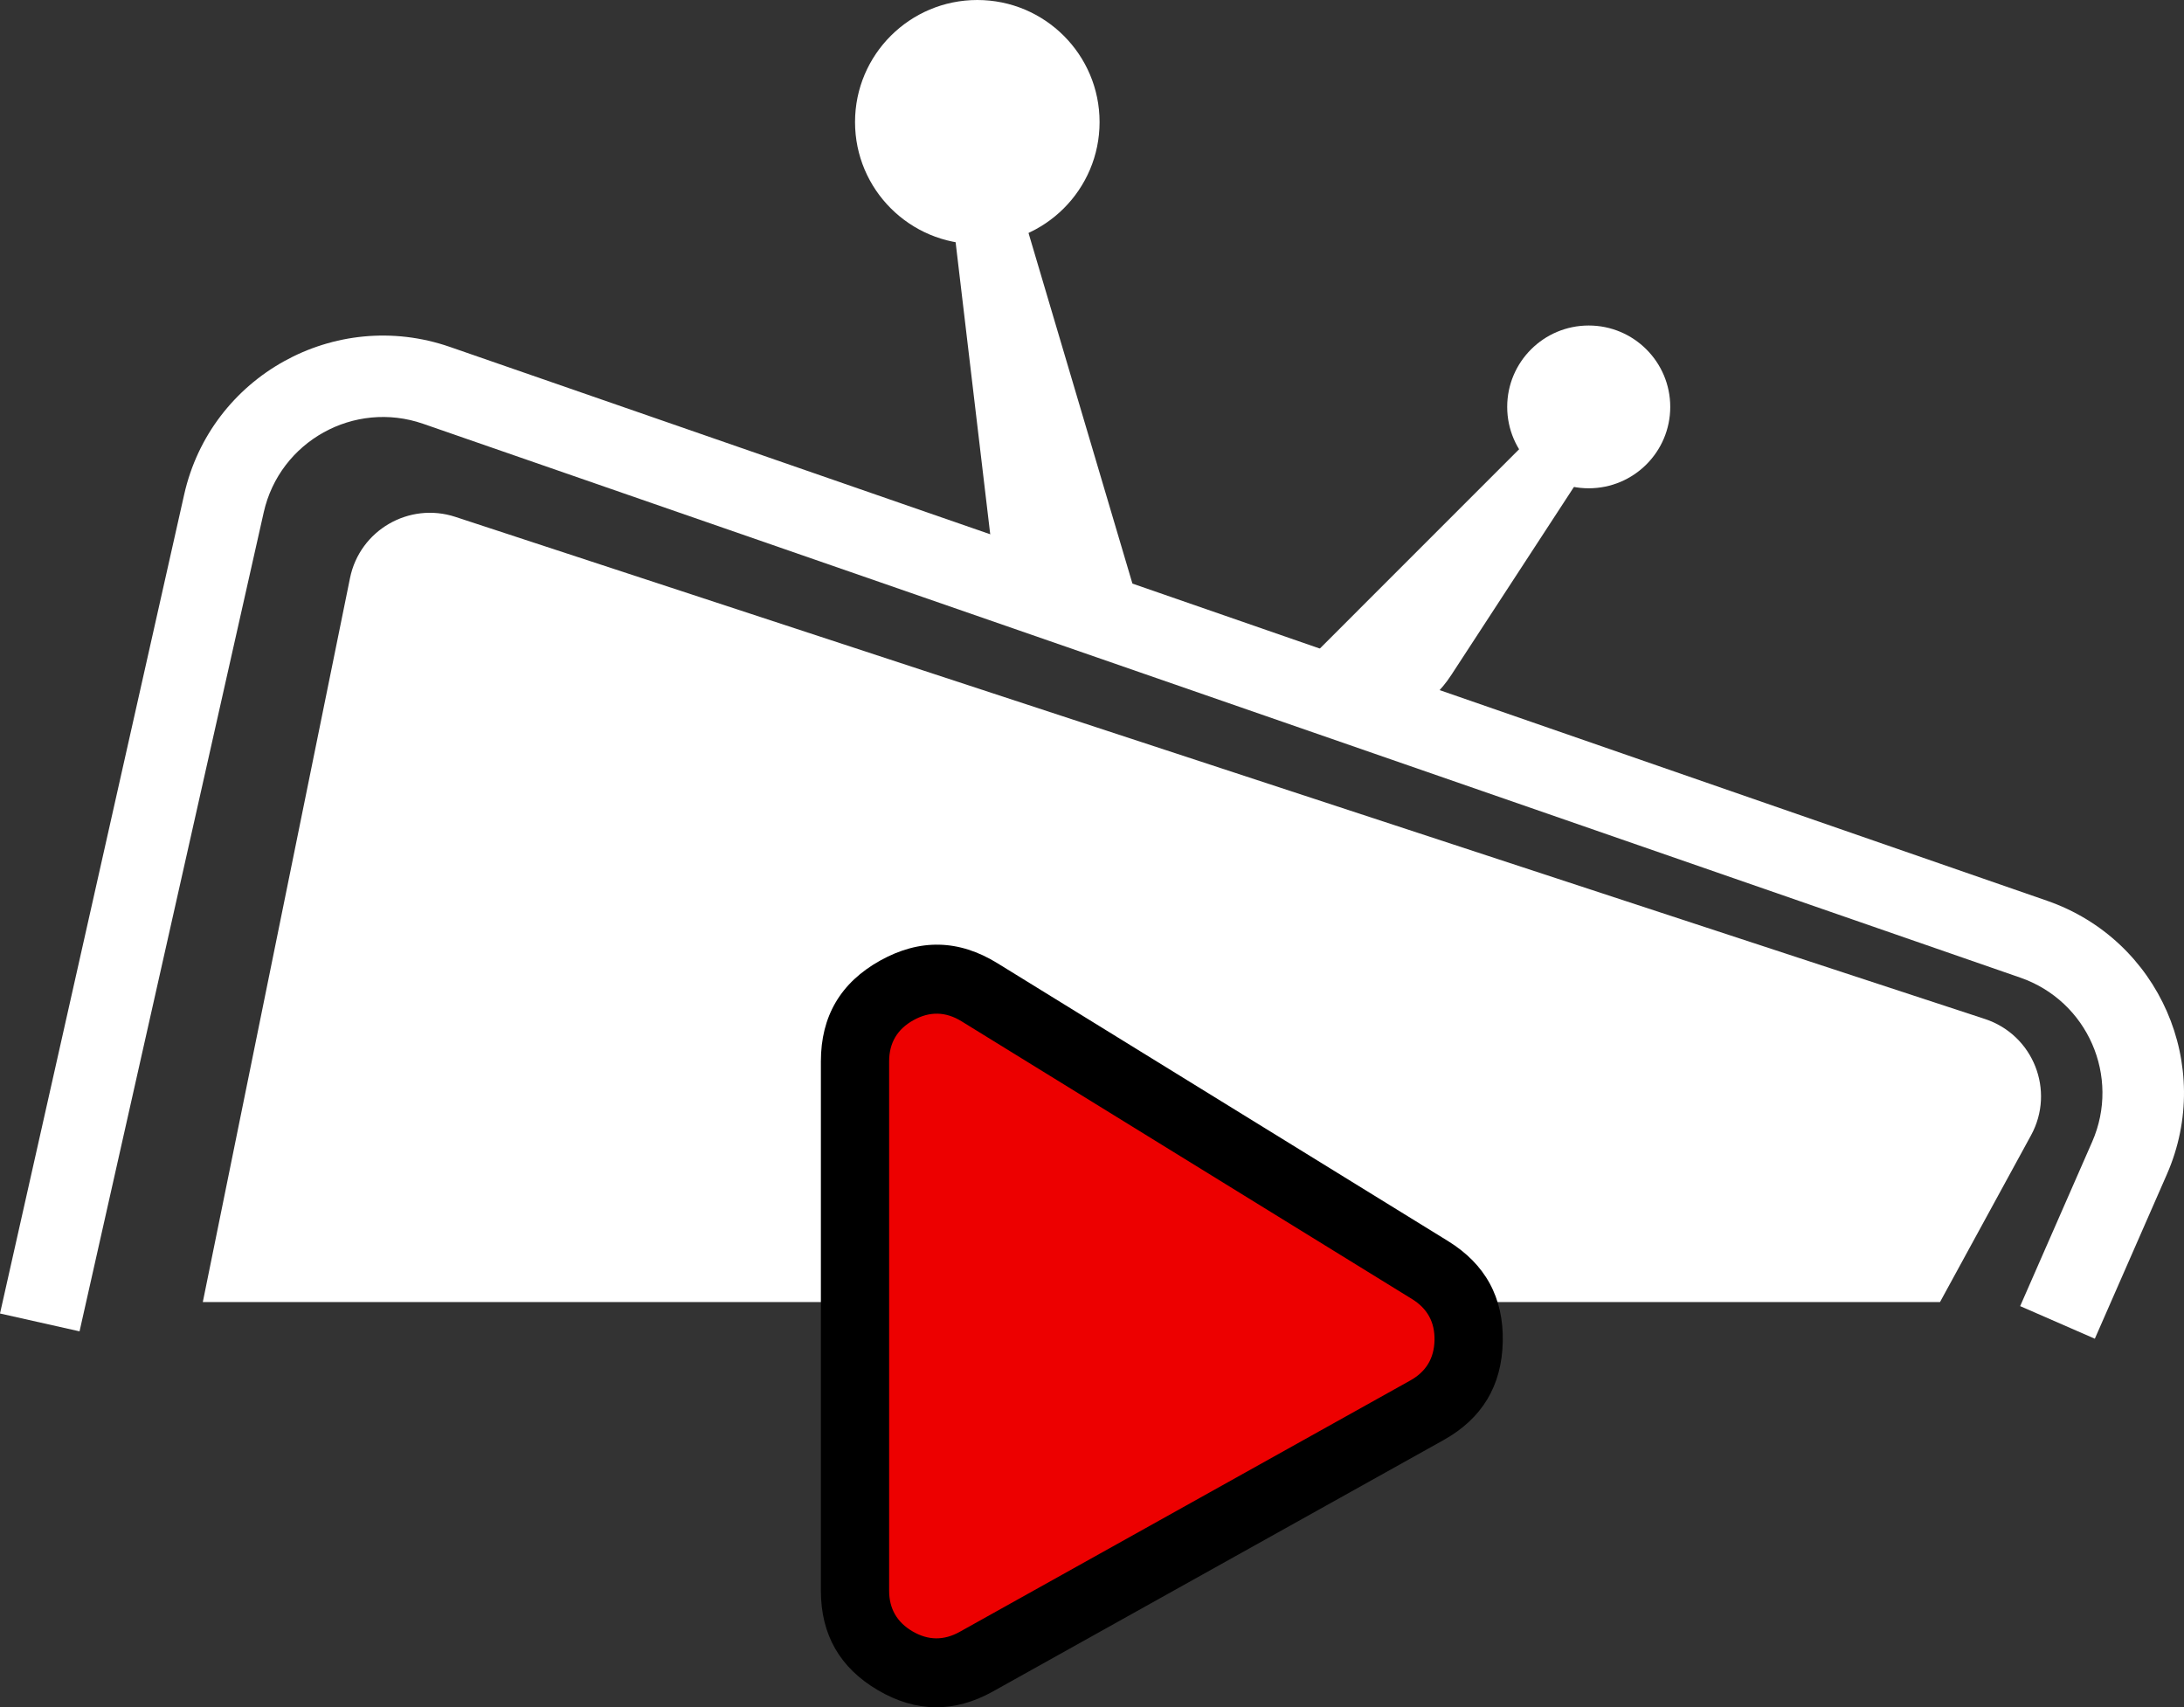
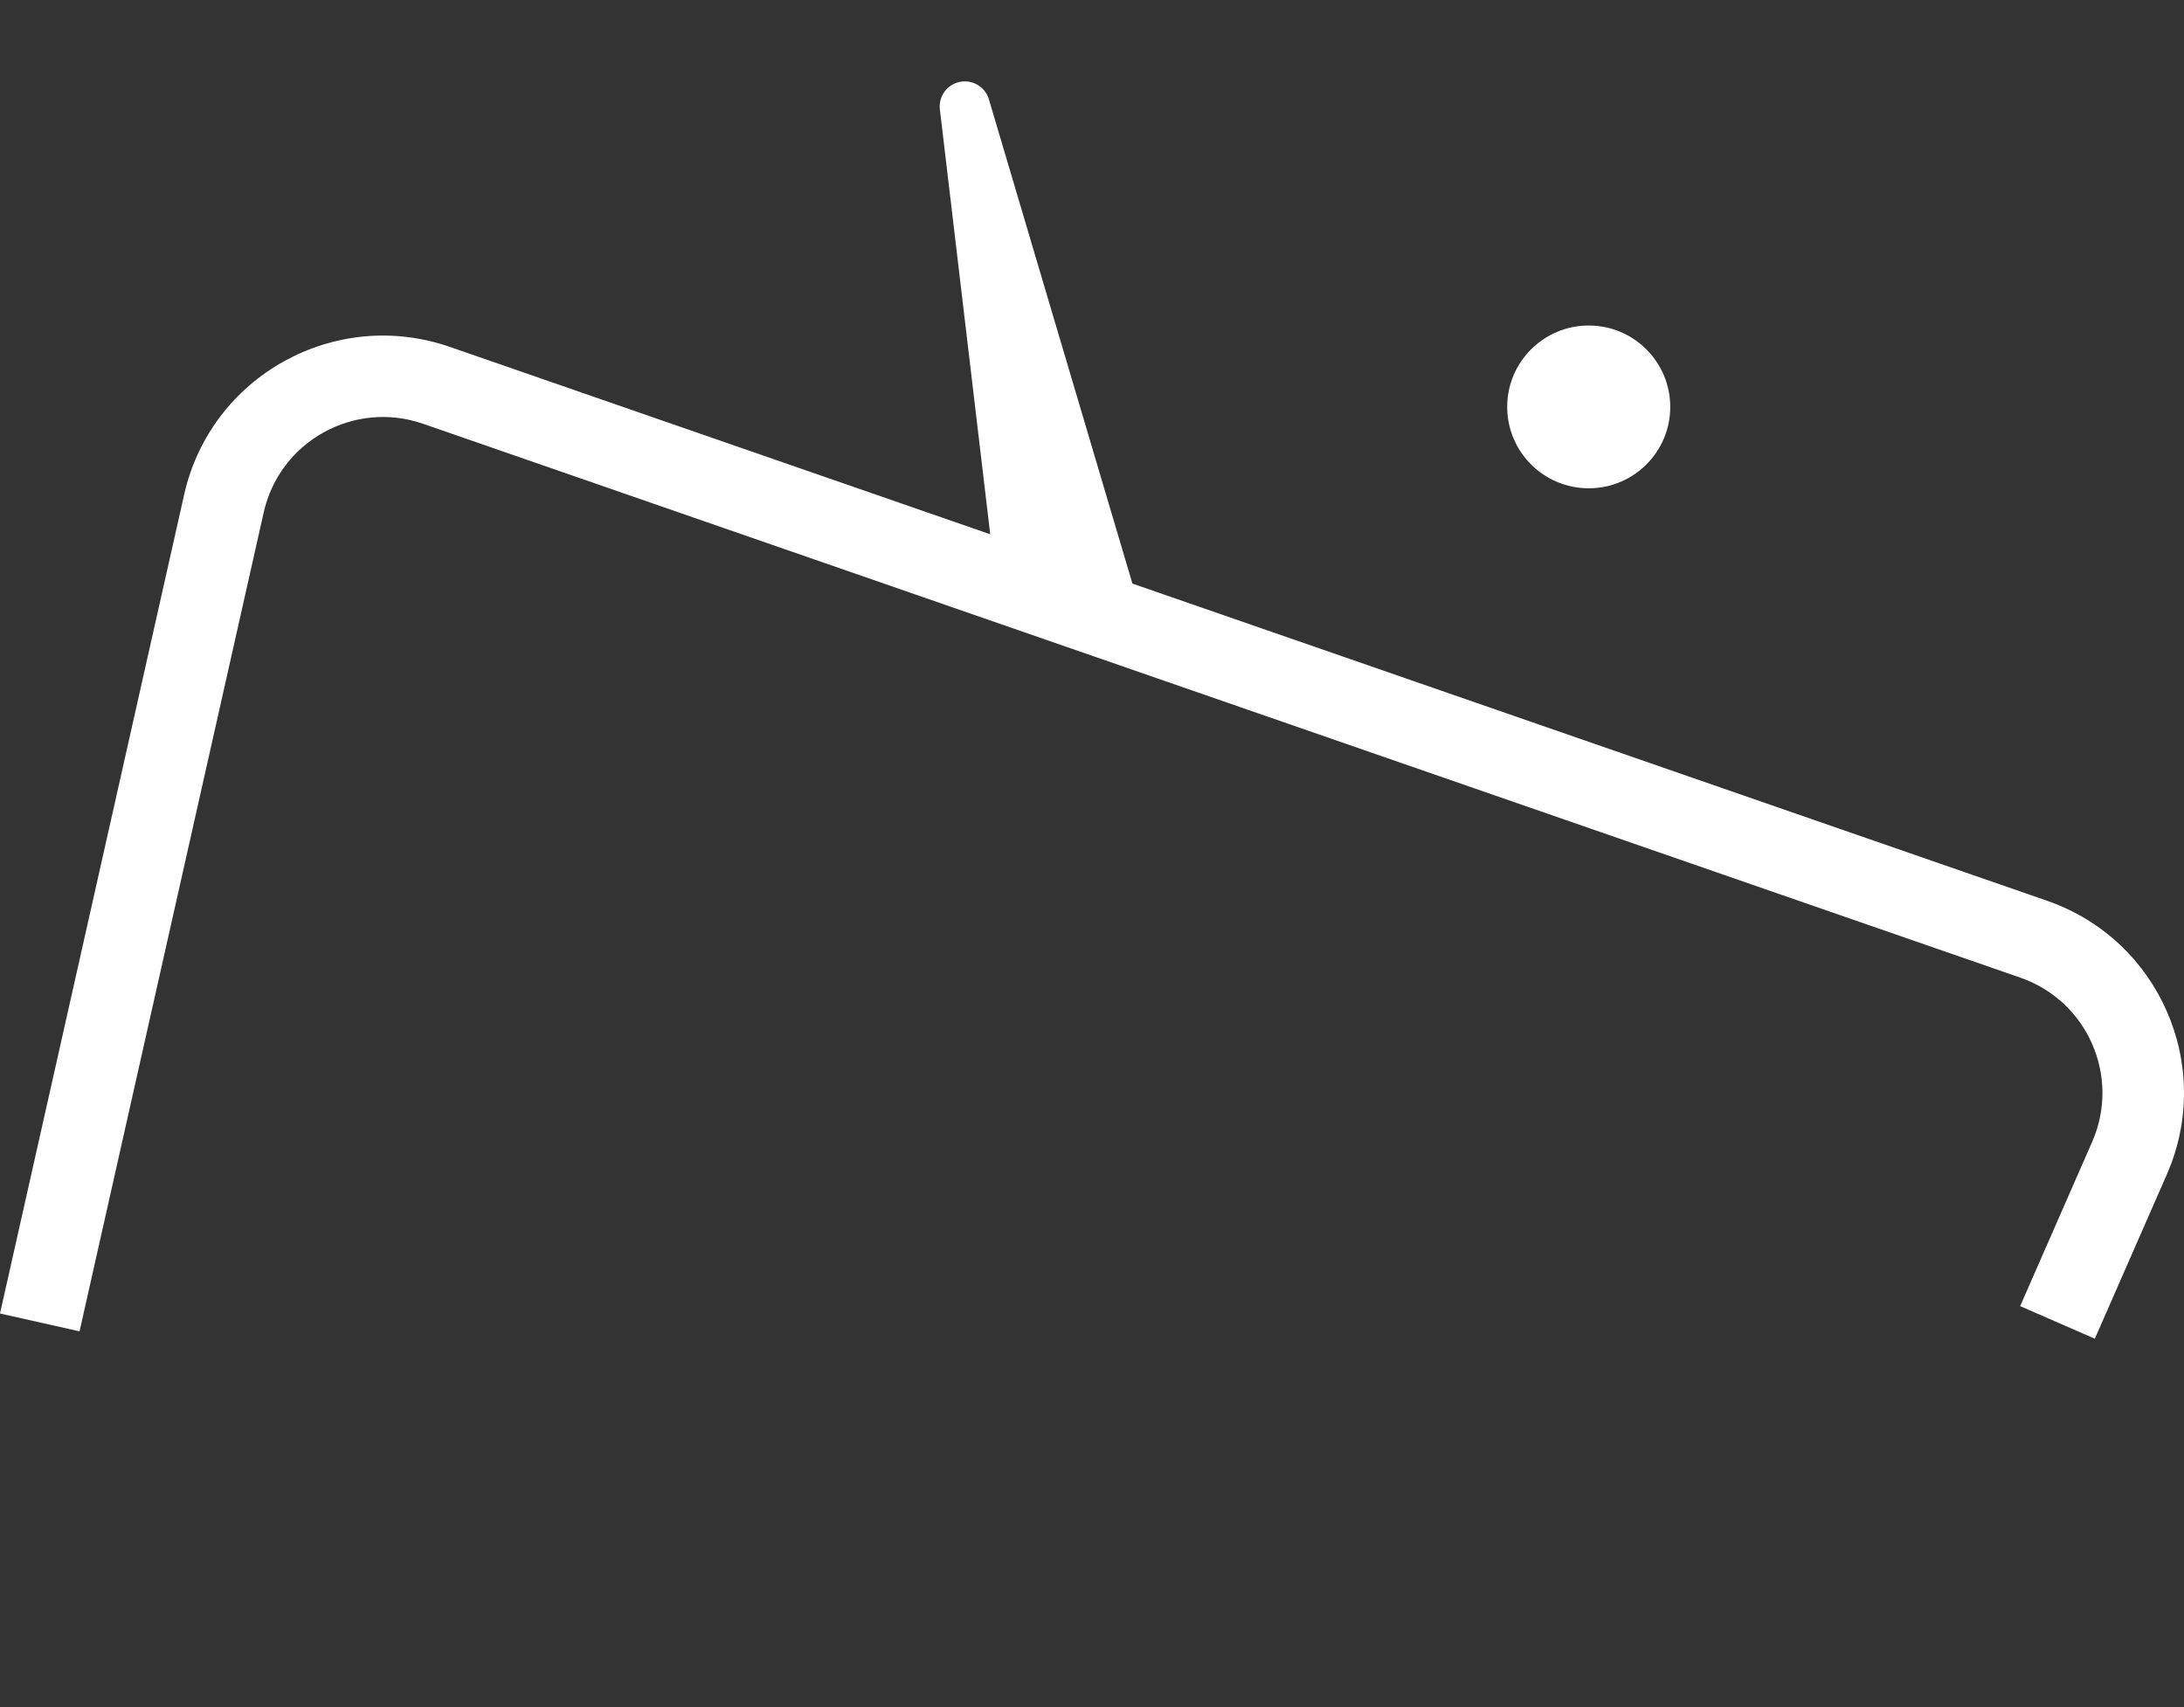
<svg xmlns="http://www.w3.org/2000/svg" fill="none" version="1.1" width="64" height="50.031" viewBox="0 0 64 50.031">
  <rect x="0" y="0" width="64" height="50.031" fill="#333333" stroke="none" />
  <g>
    <g>
      <path d="M59.593,27.521C59.593,27.521,59.201,28.648,59.201,28.648C59.201,28.648,59.593,27.521,59.593,27.521C59.593,27.521,59.593,27.521,59.593,27.521ZM6.563,14.753C6.563,14.753,5.397,14.492,5.397,14.492C5.397,14.492,6.563,14.753,6.563,14.753C6.563,14.753,6.563,14.753,6.563,14.753ZM2.331,39.014C2.331,39.014,7.728,15.015,7.728,15.015C7.728,15.015,5.397,14.492,5.397,14.492C5.397,14.492,0,38.491,0,38.491C0,38.491,2.331,39.014,2.331,39.014C2.331,39.014,2.331,39.014,2.331,39.014ZM12.4,12.419C12.4,12.419,59.201,28.648,59.201,28.648C59.201,28.648,59.985,26.395,59.985,26.395C59.985,26.395,13.184,10.166,13.184,10.166C13.184,10.166,12.4,12.419,12.4,12.419C12.4,12.419,12.4,12.419,12.4,12.419ZM61.309,33.46C61.309,33.46,59.199,38.275,59.199,38.275C59.199,38.275,61.387,39.23,61.387,39.23C61.387,39.23,63.497,34.416,63.497,34.416C63.497,34.416,61.309,33.46,61.309,33.46C61.309,33.46,61.309,33.46,61.309,33.46ZM59.201,28.648C61.175,29.332,62.146,31.55,61.309,33.46C61.309,33.46,63.497,34.416,63.497,34.416C64.893,31.232,63.275,27.535,59.985,26.395C59.985,26.395,59.201,28.648,59.201,28.648C59.201,28.648,59.201,28.648,59.201,28.648ZM7.728,15.015C8.197,12.93,10.379,11.718,12.4,12.419C12.4,12.419,13.184,10.166,13.184,10.166C9.815,8.998,6.178,11.019,5.397,14.492C5.397,14.492,7.728,15.015,7.728,15.015C7.728,15.015,7.728,15.015,7.728,15.015Z" fill="#FFFFFF" fill-opacity="1" />
    </g>
    <g>
-       <path d="M10.257,16.938C10.257,16.938,5.943,38.156,5.943,38.156C5.943,38.156,56.85,38.156,56.85,38.156C56.85,38.156,59.518,33.268,59.518,33.268C60.232,31.96,59.584,30.327,58.167,29.861C58.167,29.861,13.345,15.147,13.345,15.147C11.986,14.701,10.542,15.539,10.257,16.938C10.257,16.938,10.257,16.938,10.257,16.938Z" fill="#FFFFFF" fill-opacity="1" />
-     </g>
+       </g>
    <g>
-       <path d="M41.904,37.217C41.904,37.217,28.7,29.076,28.7,29.076C27.108,28.094,25.055,29.237,25.055,31.105C25.055,31.105,25.055,46.612,25.055,46.612C25.055,48.433,27.017,49.582,28.61,48.694C28.61,48.694,41.814,41.328,41.814,41.328C43.405,40.44,43.455,38.173,41.904,37.217C41.904,37.217,41.904,37.217,41.904,37.217Z" fill="#ED0000" fill-opacity="1" />
-       <path d="M29.097,49.567L42.301,42.201L42.301,42.201Q43.995,41.256,44.037,39.32Q44.079,37.383,42.429,36.366L29.225,28.224Q27.532,27.181,25.794,28.148Q24.055,29.116,24.055,31.105L24.055,46.612Q24.055,48.551,25.73,49.532Q27.403,50.512,29.097,49.567ZM42.037,39.276Q42.02,40.068,41.327,40.454L41.327,40.454L28.123,47.82Q27.427,48.208,26.741,47.806Q26.055,47.404,26.055,46.612L26.055,31.105Q26.055,30.292,26.767,29.896Q27.48,29.499,28.175,29.927L41.379,38.068Q42.055,38.485,42.037,39.276Z" fill-rule="evenodd" fill="#000000" fill-opacity="1" />
-     </g>
+       </g>
    <g>
      <path d="M30.343,17.886C30.343,17.886,33.417,17.886,33.417,17.886C33.417,17.886,28.979,2.911,28.979,2.911C28.886,2.599,28.599,2.385,28.273,2.385C27.832,2.385,27.49,2.769,27.542,3.206C27.542,3.206,29.157,16.833,29.157,16.833C29.228,17.434,29.738,17.886,30.343,17.886C30.343,17.886,30.343,17.886,30.343,17.886Z" fill="#FFFFFF" fill-opacity="1" />
    </g>
    <g transform="matrix(0.755,0.655,-0.657,0.754,18.169,-27.455)">
-       <path d="M46.717,11.289C46.717,11.289,45.859,23.789,45.859,23.789C48.034,23.789,49.722,21.867,49.42,19.714C49.42,19.714,48.235,11.235,48.235,11.235C48.182,10.858,47.859,10.578,47.479,10.578C47.077,10.578,46.744,10.888,46.717,11.289C46.717,11.289,46.717,11.289,46.717,11.289Z" fill="#FFFFFF" fill-opacity="1" />
-     </g>
+       </g>
    <g>
-       <ellipse cx="28.639" cy="3.577" rx="3.583" ry="3.577" fill="#FFFFFF" fill-opacity="1" />
-     </g>
+       </g>
    <g>
      <ellipse cx="46.556" cy="11.924" rx="2.389" ry="2.385" fill="#FFFFFF" fill-opacity="1" />
    </g>
  </g>
</svg>